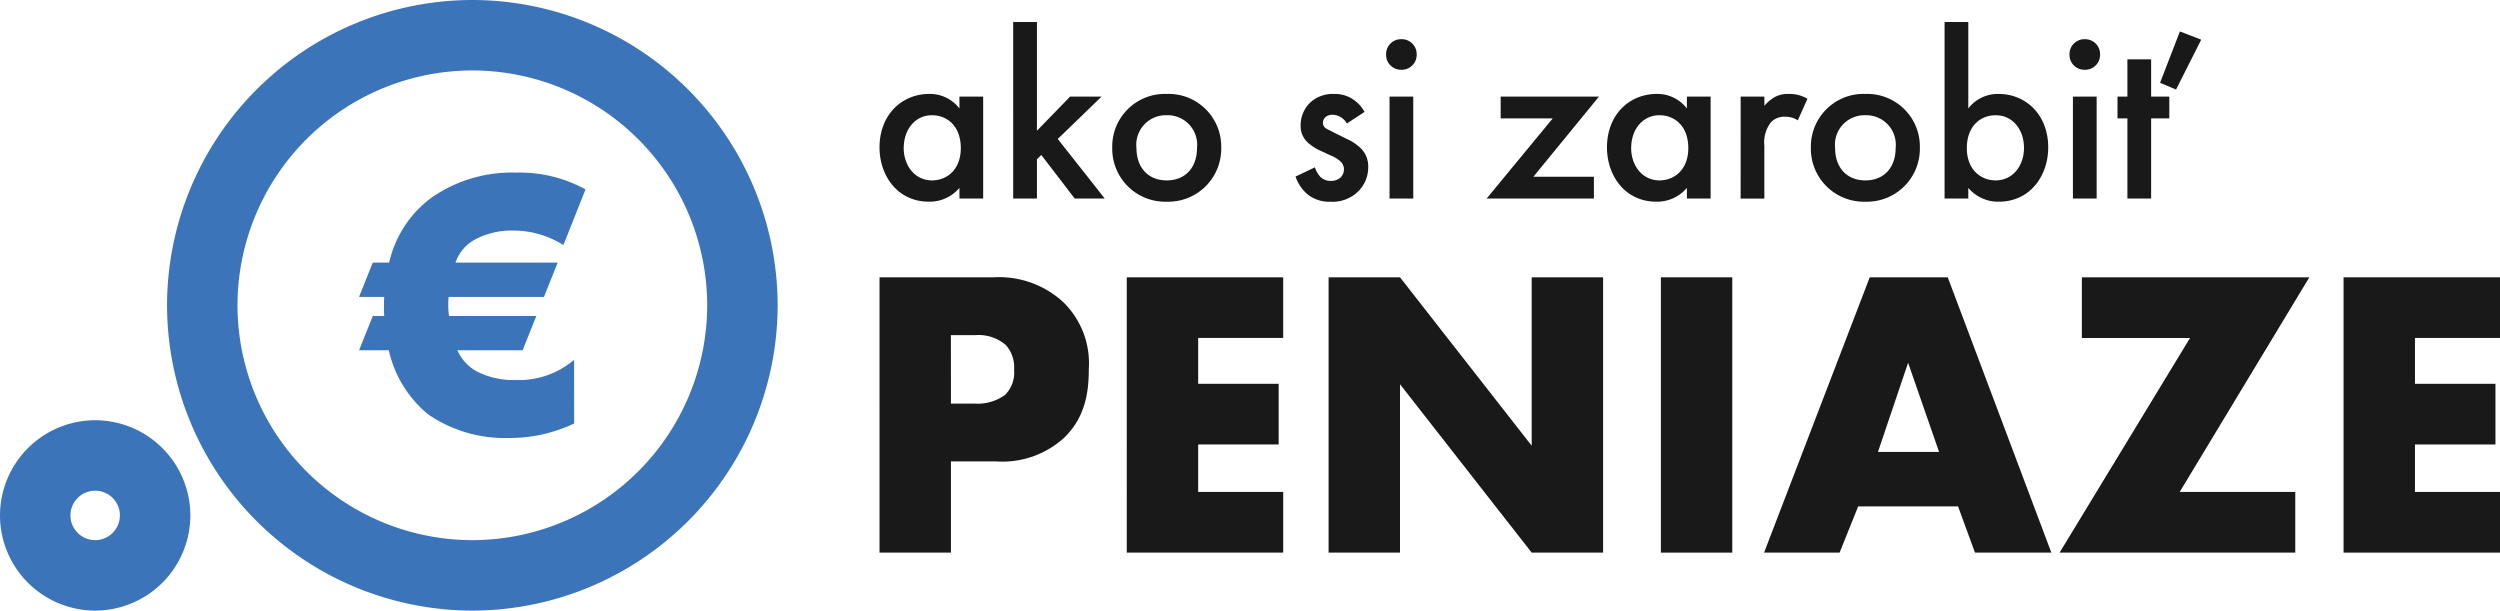
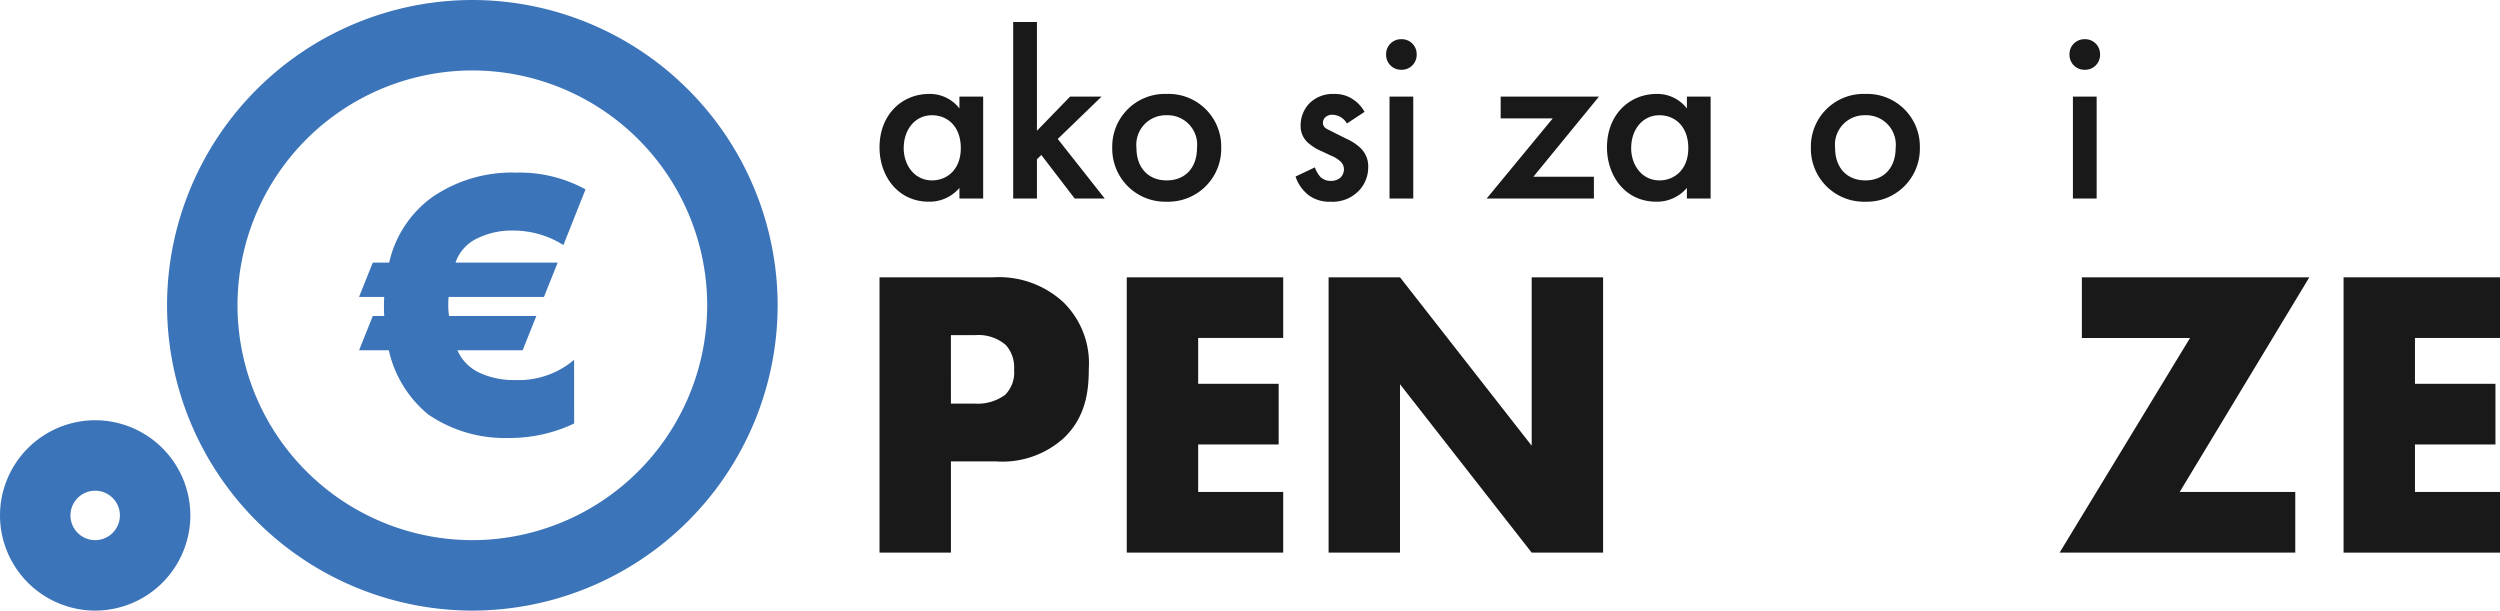
<svg xmlns="http://www.w3.org/2000/svg" width="278.063" height="67.914" viewBox="0 0 278.063 67.914">
  <g transform="translate(1178.844 -953.911)">
    <path d="M-1114.984,1001.014a16.665,16.665,0,0,1-7.3,1.611,15.053,15.053,0,0,1-8.947-2.629,12.871,12.871,0,0,1-4.368-7.124h-3.307l1.526-3.817h1.272a17.818,17.818,0,0,1,0-2.12h-2.8l1.526-3.817h1.824a12.327,12.327,0,0,1,4.749-7.251,15.614,15.614,0,0,1,9.372-2.757,15.232,15.232,0,0,1,7.718,1.866l-2.46,6.192a10.414,10.414,0,0,0-5.555-1.612,8.677,8.677,0,0,0-4.156.933,4.6,4.6,0,0,0-2.29,2.629h11.365l-1.527,3.817h-10.6a8.808,8.808,0,0,0,.042,2.12h9.711l-1.526,3.817h-7.252a4.91,4.91,0,0,0,2.375,2.459,8.889,8.889,0,0,0,4.028.848,9.5,9.5,0,0,0,6.574-2.247Z" fill="#3c74b9" />
    <path d="M-1072.131,964.655h2.64v11.34h-2.64V974.81a4.355,4.355,0,0,1-3.393,1.535c-3.5,0-5.495-2.909-5.495-6.034,0-3.69,2.532-5.952,5.522-5.952a4.132,4.132,0,0,1,3.366,1.616Zm-6.2,5.71c0,1.966,1.239,3.61,3.152,3.61,1.67,0,3.2-1.212,3.2-3.583,0-2.478-1.535-3.663-3.2-3.663C-1077.087,966.729-1078.326,968.345-1078.326,970.365Z" fill="#191919" />
    <path d="M-1063.511,956.359v12.094l3.69-3.8h3.5l-4.875,4.714,5.225,6.626h-3.34l-3.717-4.849-.484.485v4.364h-2.64V956.359Z" fill="#191919" />
    <path d="M-1043.013,970.338a5.892,5.892,0,0,1-6.061,6.007,5.891,5.891,0,0,1-6.06-6.007,5.853,5.853,0,0,1,6.06-5.979A5.854,5.854,0,0,1-1043.013,970.338Zm-2.694.027a3.28,3.28,0,0,0-3.367-3.636,3.28,3.28,0,0,0-3.367,3.636c0,2.182,1.293,3.61,3.367,3.61S-1045.707,972.547-1045.707,970.365Z" fill="#191919" />
    <path d="M-1029.034,967.645a1.9,1.9,0,0,0-1.616-.97,1.123,1.123,0,0,0-.809.3.858.858,0,0,0-.242.593.725.725,0,0,0,.377.646c.162.108.323.162.889.458l1.347.674a5.44,5.44,0,0,1,1.589,1.05,2.8,2.8,0,0,1,.835,2.1,3.762,3.762,0,0,1-1,2.586,4.048,4.048,0,0,1-3.178,1.266,3.906,3.906,0,0,1-2.451-.727,4.415,4.415,0,0,1-1.455-2.074l2.155-1.024a2.976,2.976,0,0,0,.62,1.077,1.612,1.612,0,0,0,1.158.431,1.584,1.584,0,0,0,1.077-.377,1.332,1.332,0,0,0,.377-.888,1.218,1.218,0,0,0-.35-.862,3.47,3.47,0,0,0-1.131-.7l-.97-.458a5.577,5.577,0,0,1-1.562-.969,2.473,2.473,0,0,1-.808-1.913,3.54,3.54,0,0,1,.943-2.424,3.65,3.65,0,0,1,2.774-1.077,3.55,3.55,0,0,1,2.1.592,3.9,3.9,0,0,1,1.293,1.4Z" fill="#191919" />
    <path d="M-1022.974,958.271a1.657,1.657,0,0,1,1.7,1.7,1.657,1.657,0,0,1-1.7,1.7,1.657,1.657,0,0,1-1.7-1.7A1.657,1.657,0,0,1-1022.974,958.271Zm1.32,6.384v11.34h-2.64v-11.34Z" fill="#191919" />
    <path d="M-1008.295,973.571h6.733v2.424h-11.932l7.353-8.916h-5.791v-2.424H-1001Z" fill="#191919" />
    <path d="M-991.218,964.655h2.639v11.34h-2.639V974.81a4.358,4.358,0,0,1-3.394,1.535c-3.5,0-5.495-2.909-5.495-6.034,0-3.69,2.532-5.952,5.522-5.952a4.134,4.134,0,0,1,3.367,1.616Zm-6.2,5.71c0,1.966,1.239,3.61,3.151,3.61,1.67,0,3.205-1.212,3.205-3.583,0-2.478-1.535-3.663-3.205-3.663C-996.174,966.729-997.413,968.345-997.413,970.365Z" fill="#191919" />
-     <path d="M-985.239,964.655h2.64v1.023a4.55,4.55,0,0,1,1.1-.942,3.043,3.043,0,0,1,1.616-.377,3.913,3.913,0,0,1,2.074.538l-1.077,2.4a2.384,2.384,0,0,0-1.347-.4,2.055,2.055,0,0,0-1.643.619,3.655,3.655,0,0,0-.727,2.613v5.872h-2.64Z" fill="#191919" />
    <path d="M-965.307,970.338a5.891,5.891,0,0,1-6.06,6.007,5.892,5.892,0,0,1-6.061-6.007,5.854,5.854,0,0,1,6.061-5.979A5.853,5.853,0,0,1-965.307,970.338Zm-2.693.027a3.28,3.28,0,0,0-3.367-3.636,3.28,3.28,0,0,0-3.367,3.636c0,2.182,1.293,3.61,3.367,3.61S-968,972.547-968,970.365Z" fill="#191919" />
-     <path d="M-959.92,965.975a4.134,4.134,0,0,1,3.367-1.616c2.99,0,5.522,2.262,5.522,5.952,0,3.125-1.994,6.034-5.495,6.034a4.357,4.357,0,0,1-3.394-1.535v1.185h-2.639V956.359h2.639Zm-.162,4.417c0,2.371,1.536,3.583,3.206,3.583,1.912,0,3.151-1.644,3.151-3.61,0-2.02-1.239-3.636-3.151-3.636C-958.546,966.729-960.082,967.914-960.082,970.392Z" fill="#191919" />
    <path d="M-946.964,958.271a1.657,1.657,0,0,1,1.7,1.7,1.657,1.657,0,0,1-1.7,1.7,1.657,1.657,0,0,1-1.7-1.7A1.657,1.657,0,0,1-946.964,958.271Zm1.32,6.384v11.34h-2.64v-11.34Z" fill="#191919" />
-     <path d="M-939.584,967.079v8.916h-2.64v-8.916h-1.1v-2.424h1.1v-4.148h2.64v4.148h2.02v2.424Zm3.2-9.67,2.371.916-2.8,5.549-1.777-.754Z" fill="#191919" />
    <path d="M-1073.077,1005.231v10.146h-7.942V984.755h12.671a10.547,10.547,0,0,1,7.759,2.755,9.49,9.49,0,0,1,2.846,7.437c0,2.433-.322,5.28-2.709,7.621a10.194,10.194,0,0,1-7.621,2.663Zm0-6.427h2.663a5.186,5.186,0,0,0,3.351-.964,3.5,3.5,0,0,0,1.011-2.8,3.718,3.718,0,0,0-.919-2.754,4.662,4.662,0,0,0-3.4-1.1h-2.709Z" fill="#191919" />
    <path d="M-1036.12,991.5h-9.457v5.1h8.952v6.749h-8.952v5.279h9.457v6.749h-17.4V984.755h17.4Z" fill="#191919" />
    <path d="M-1031.07,1015.377V984.755h7.942l14.646,18.731V984.755h7.942v30.622h-7.942l-14.646-18.731v18.731Z" fill="#191919" />
-     <path d="M-986.171,984.755v30.622h-7.943V984.755Z" fill="#191919" />
-     <path d="M-961.06,1010.235h-11.109l-2.066,5.142h-8.4l11.753-30.622h8.677l11.523,30.622h-8.494Zm-2.111-6.06-3.444-9.917-3.351,9.917Z" fill="#191919" />
    <path d="M-936.407,1008.628h12.855v6.749h-26.214l14.507-23.873h-12.029v-6.749h25.3Z" fill="#191919" />
    <path d="M-900.781,991.5h-9.458v5.1h8.953v6.749h-8.953v5.279h9.458v6.749h-17.4V984.755h17.4Z" fill="#191919" />
    <path d="M-1126.307,1021.825a34,34,0,0,1-33.957-33.957,34,34,0,0,1,33.957-33.957,34,34,0,0,1,33.957,33.957A34,34,0,0,1-1126.307,1021.825Zm0-60.078a26.151,26.151,0,0,0-26.121,26.121,26.151,26.151,0,0,0,26.121,26.121,26.151,26.151,0,0,0,26.121-26.121A26.151,26.151,0,0,0-1126.307,961.747Z" fill="#3c74b9" />
    <path d="M-1168.258,1021.825a10.6,10.6,0,0,1-10.586-10.586,10.6,10.6,0,0,1,10.586-10.586,10.6,10.6,0,0,1,10.586,10.586A10.6,10.6,0,0,1-1168.258,1021.825Zm0-13.336a2.752,2.752,0,0,0-2.75,2.75,2.753,2.753,0,0,0,2.75,2.75,2.754,2.754,0,0,0,2.75-2.75A2.753,2.753,0,0,0-1168.258,1008.489Z" fill="#3c74b9" />
  </g>
</svg>